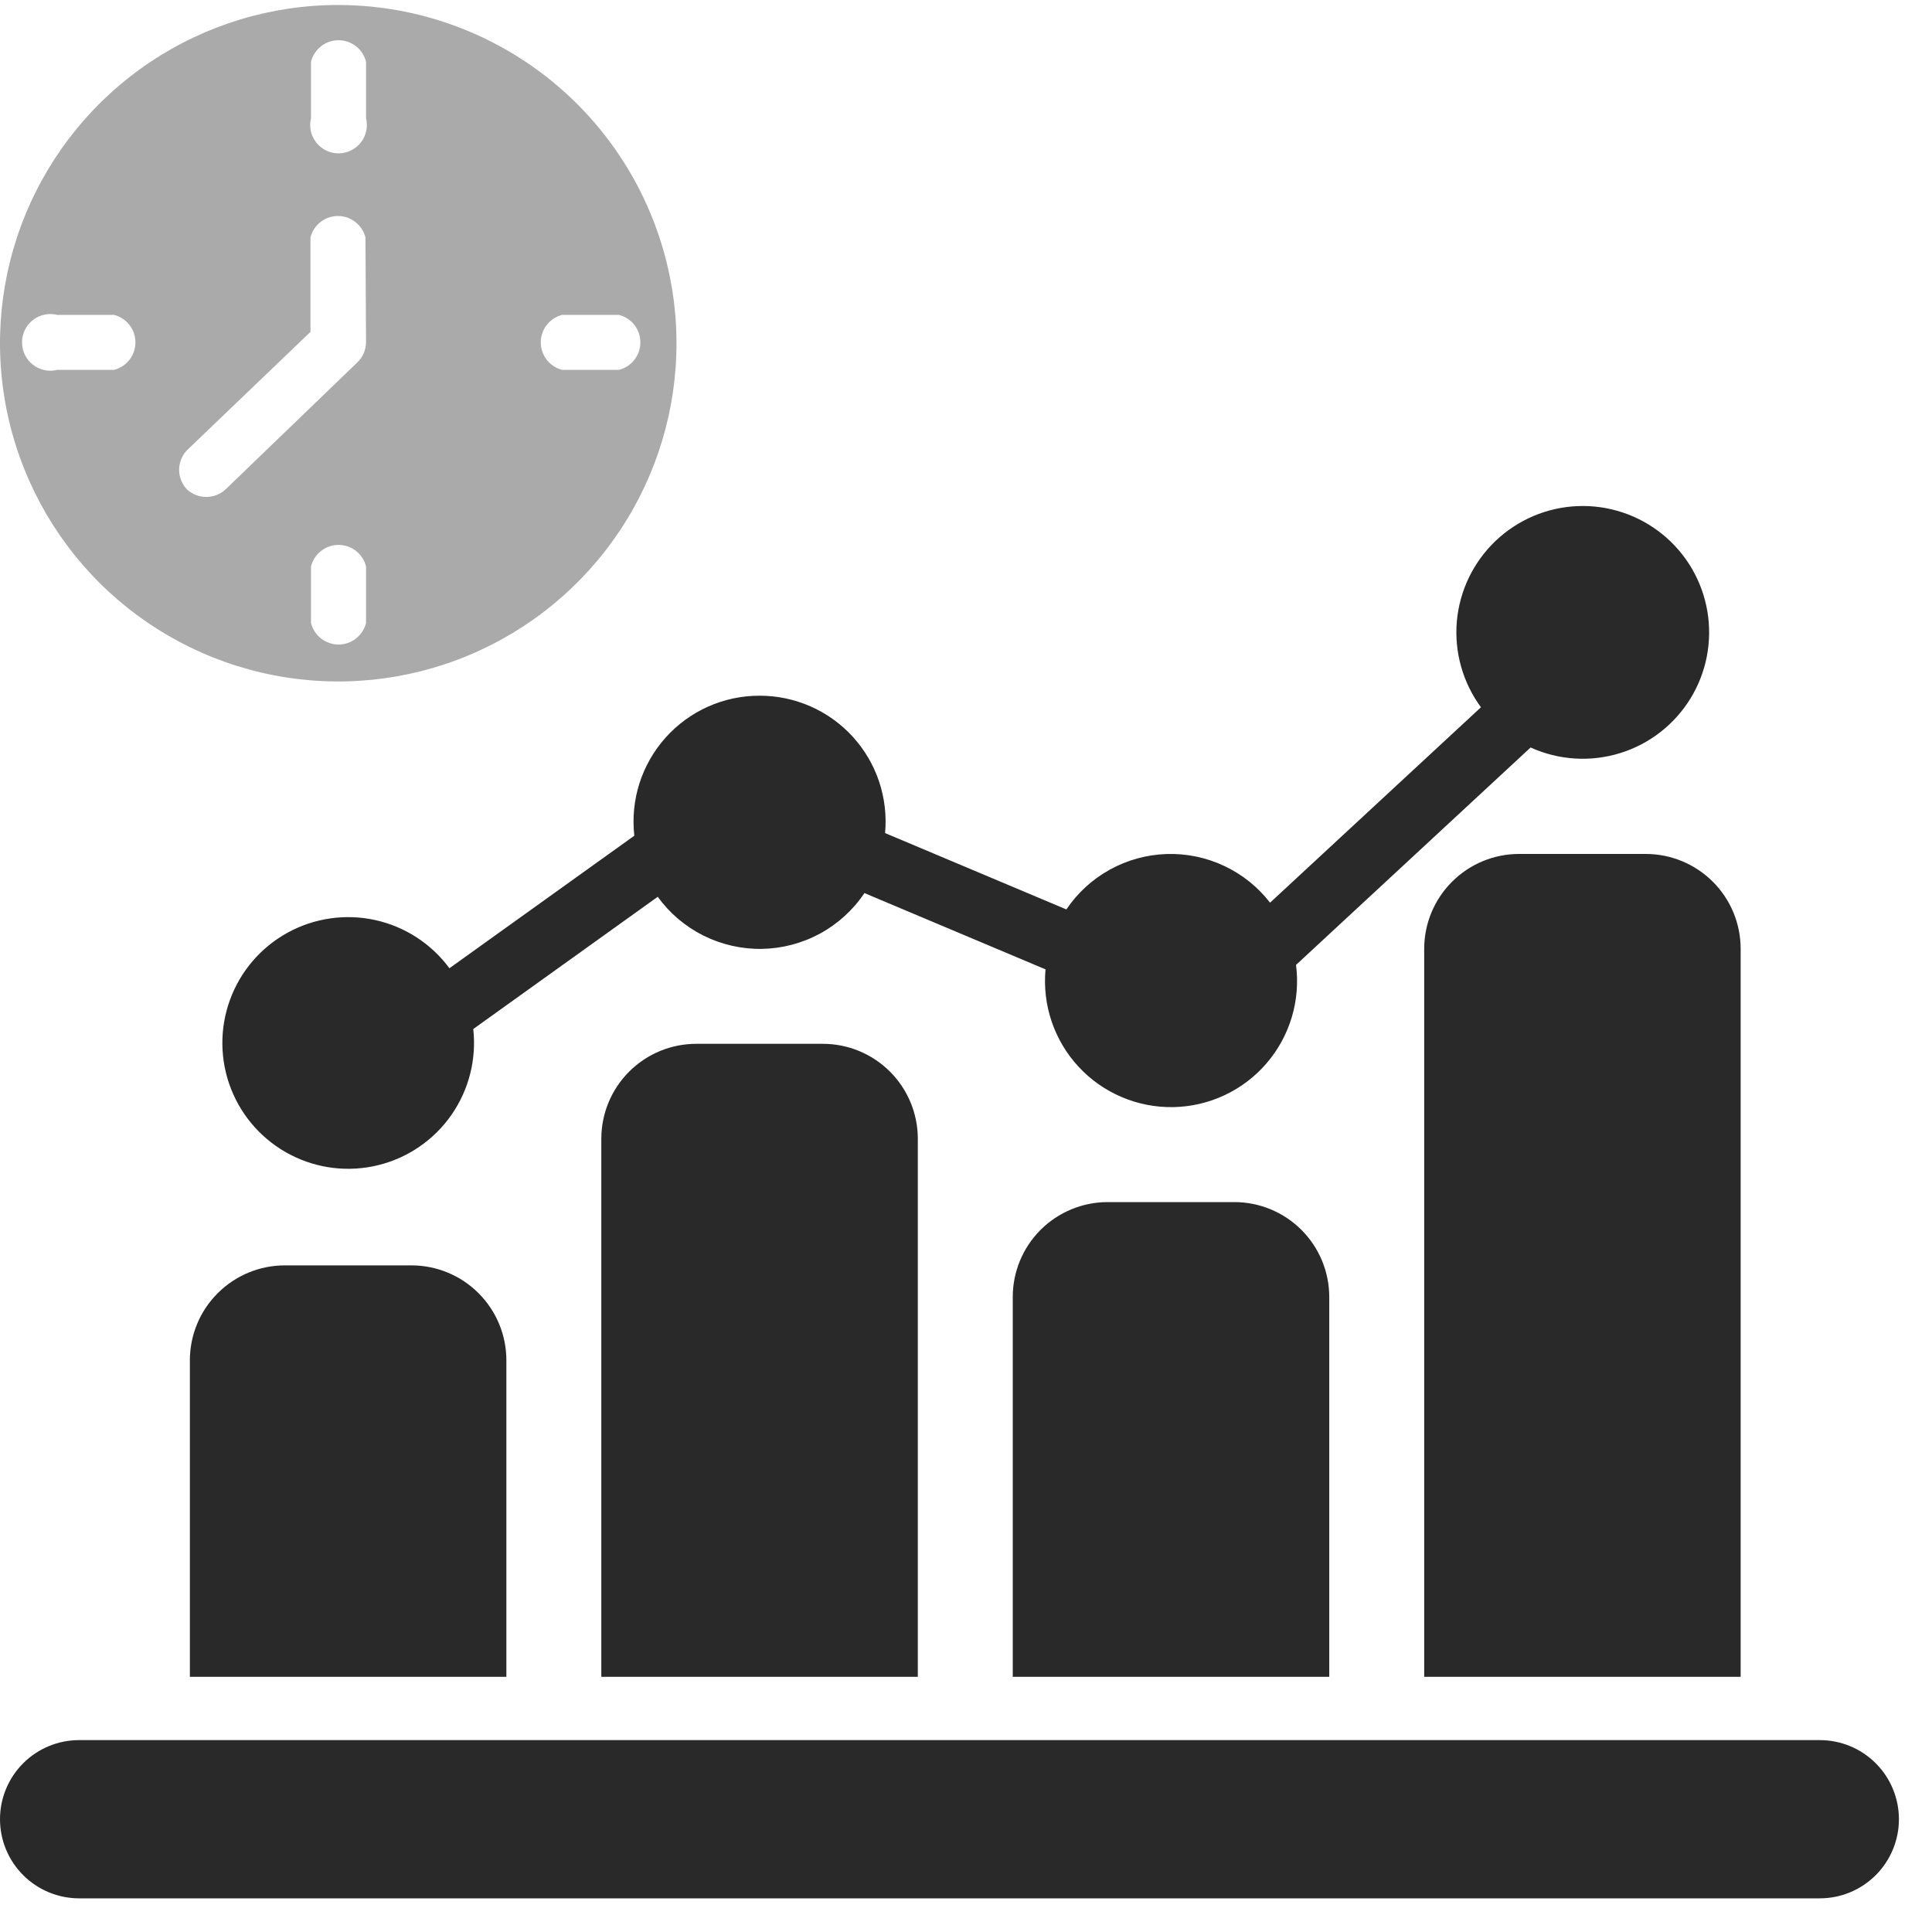
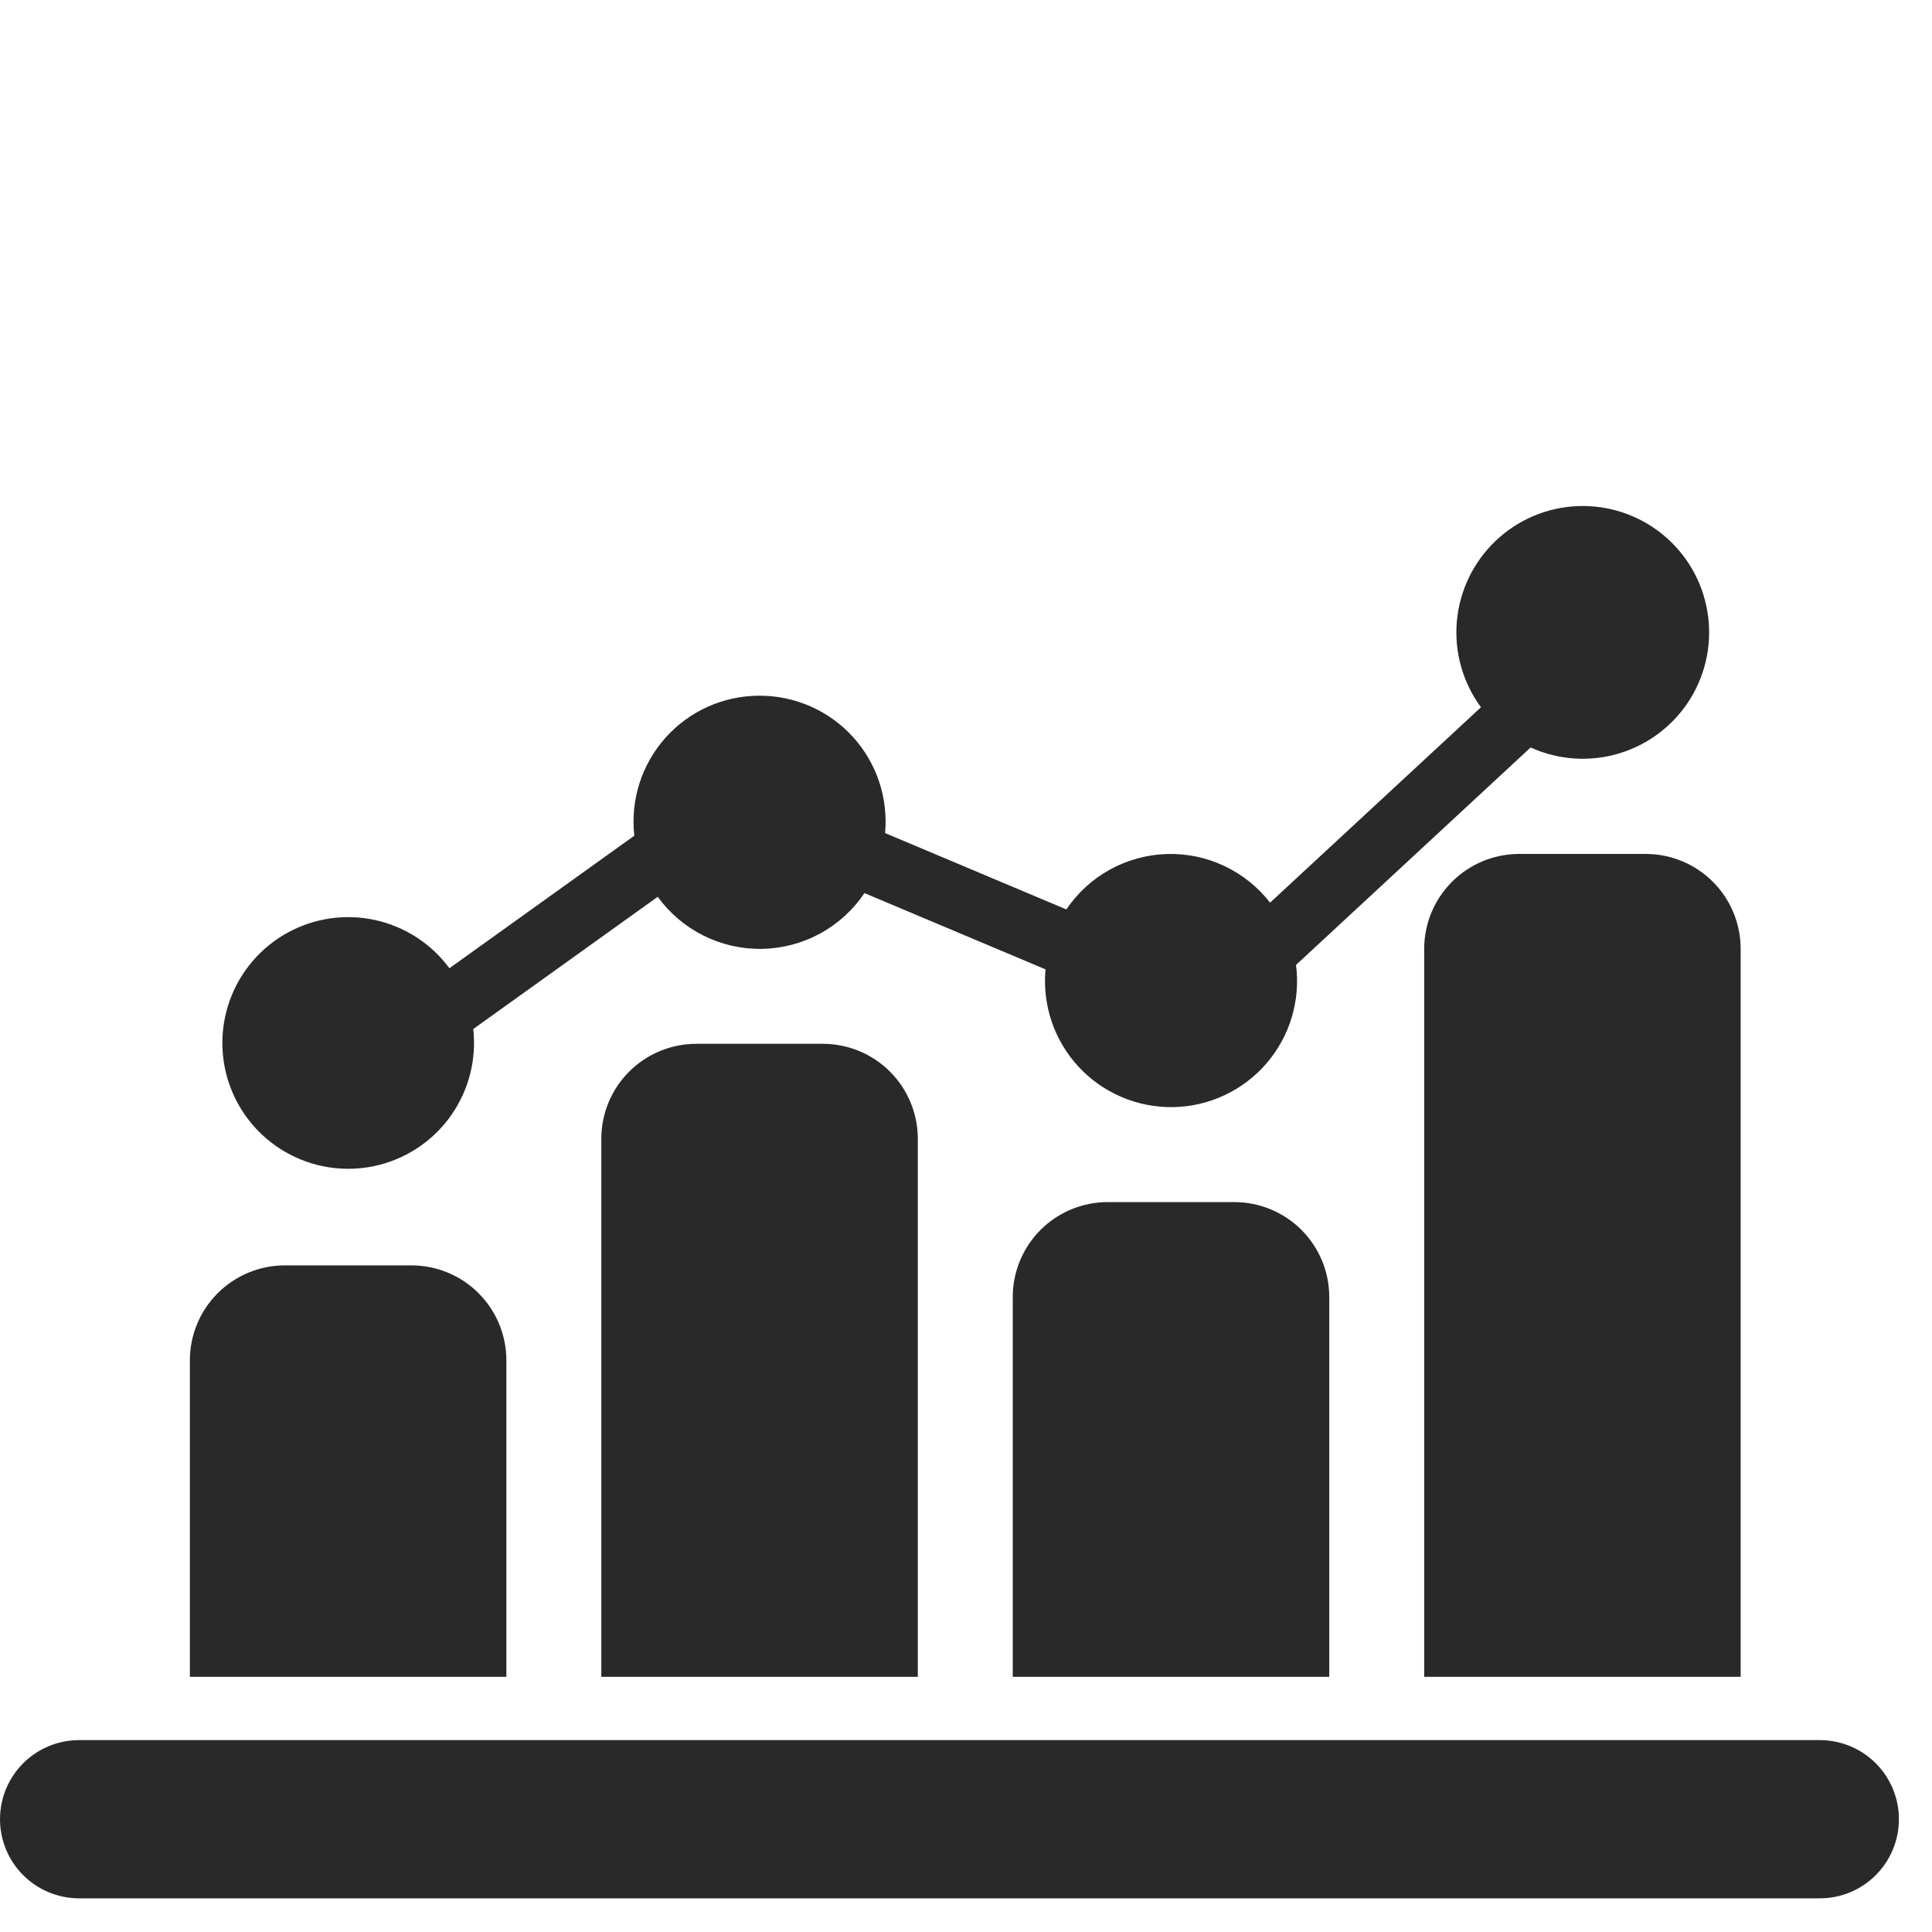
<svg xmlns="http://www.w3.org/2000/svg" width="50" height="50" viewBox="0 0 50 50" fill="none">
  <path d="M19.657 18.005C20.111 18.004 20.559 18.098 20.974 18.28C21.389 18.462 21.762 18.73 22.067 19.064C22.373 19.399 22.606 19.794 22.75 20.224C22.894 20.653 22.947 21.108 22.906 21.56L27.598 23.536C27.885 23.109 28.27 22.756 28.721 22.507C29.171 22.258 29.674 22.119 30.189 22.102C30.703 22.085 31.215 22.19 31.68 22.409C32.147 22.628 32.554 22.954 32.869 23.361L38.327 18.304C37.856 17.663 37.634 16.873 37.703 16.081C37.773 15.288 38.129 14.549 38.704 14C39.279 13.451 40.035 13.13 40.829 13.098C41.624 13.066 42.403 13.324 43.021 13.825C43.639 14.325 44.053 15.034 44.186 15.818C44.319 16.602 44.163 17.407 43.745 18.084C43.327 18.761 42.677 19.262 41.917 19.494C41.156 19.726 40.337 19.674 39.612 19.345L33.541 24.972C33.6 25.427 33.562 25.889 33.43 26.329C33.298 26.768 33.075 27.175 32.775 27.522C32.475 27.87 32.105 28.15 31.69 28.344C31.274 28.539 30.822 28.644 30.364 28.652C29.905 28.66 29.45 28.571 29.027 28.391C28.605 28.212 28.226 27.945 27.914 27.608C27.602 27.272 27.365 26.873 27.217 26.439C27.07 26.004 27.016 25.543 27.058 25.087L22.372 23.113C22.079 23.549 21.685 23.909 21.224 24.16C20.763 24.411 20.247 24.547 19.722 24.557C19.197 24.566 18.677 24.448 18.207 24.214C17.736 23.979 17.33 23.634 17.022 23.209L12.248 26.631C12.335 27.416 12.134 28.206 11.683 28.854C11.231 29.502 10.559 29.964 9.793 30.153C9.026 30.343 8.216 30.247 7.515 29.884C6.813 29.521 6.267 28.915 5.979 28.18C5.691 27.445 5.68 26.63 5.948 25.887C6.216 25.143 6.745 24.523 7.437 24.141C8.128 23.759 8.935 23.642 9.706 23.81C10.478 23.979 11.162 24.422 11.631 25.058L16.416 21.628C16.365 21.171 16.41 20.71 16.549 20.272C16.689 19.835 16.919 19.432 17.225 19.09C17.531 18.748 17.906 18.474 18.325 18.287C18.744 18.1 19.198 18.004 19.657 18.005ZM47.096 45.034H2.048C1.505 45.034 0.984 45.249 0.6 45.633C0.216 46.017 0 46.538 0 47.081C0 47.624 0.216 48.145 0.6 48.529C0.984 48.913 1.505 49.129 2.048 49.129H47.096C47.639 49.129 48.16 48.913 48.544 48.529C48.928 48.145 49.144 47.624 49.144 47.081C49.144 46.538 48.928 46.017 48.544 45.633C48.16 45.249 47.639 45.034 47.096 45.034ZM7.372 32.748C6.72 32.748 6.095 33.007 5.634 33.468C5.173 33.928 4.914 34.553 4.914 35.205V43.396H13.105V35.205C13.105 34.553 12.846 33.928 12.385 33.468C11.925 33.007 11.3 32.748 10.648 32.748H7.372ZM28.667 31.11C28.016 31.11 27.391 31.369 26.93 31.829C26.469 32.29 26.21 32.915 26.21 33.567V43.396H34.401V33.567C34.401 32.915 34.142 32.29 33.681 31.829C33.22 31.369 32.595 31.11 31.944 31.11H28.667ZM39.315 22.1C38.663 22.1 38.038 22.359 37.578 22.82C37.117 23.28 36.858 23.905 36.858 24.557V43.396H45.048V24.557C45.048 23.905 44.79 23.28 44.329 22.82C43.868 22.359 43.243 22.1 42.591 22.1H39.315ZM18.019 27.014C17.368 27.014 16.743 27.273 16.282 27.734C15.821 28.195 15.562 28.82 15.562 29.471V43.396H23.753V29.471C23.753 28.82 23.494 28.195 23.033 27.734C22.572 27.273 21.947 27.014 21.296 27.014H18.019Z" fill="#292929" />
-   <path d="M8.761 0.129C7.028 0.127 5.334 0.64 3.893 1.602C2.452 2.564 1.329 3.932 0.666 5.533C0.003 7.133 -0.17 8.895 0.169 10.594C0.508 12.293 1.343 13.854 2.569 15.078C3.795 16.302 5.357 17.134 7.057 17.47C8.757 17.806 10.518 17.63 12.117 16.964C13.717 16.299 15.083 15.173 16.042 13.731C17.002 12.288 17.512 10.593 17.508 8.861C17.5 6.545 16.575 4.326 14.936 2.69C13.297 1.054 11.077 0.133 8.761 0.129ZM2.95 9.572H1.482C1.374 9.6 1.261 9.602 1.152 9.579C1.043 9.555 0.94 9.508 0.852 9.439C0.764 9.371 0.693 9.283 0.644 9.183C0.595 9.082 0.57 8.972 0.57 8.861C0.57 8.749 0.595 8.639 0.644 8.539C0.693 8.439 0.764 8.351 0.852 8.282C0.94 8.214 1.043 8.166 1.152 8.143C1.261 8.12 1.374 8.122 1.482 8.149H2.95C3.108 8.189 3.249 8.28 3.35 8.409C3.45 8.538 3.505 8.697 3.505 8.861C3.505 9.024 3.45 9.183 3.35 9.312C3.249 9.441 3.108 9.533 2.95 9.572ZM9.473 16.125C9.433 16.284 9.341 16.424 9.212 16.525C9.084 16.626 8.925 16.68 8.761 16.68C8.598 16.68 8.439 16.626 8.31 16.525C8.181 16.424 8.089 16.284 8.049 16.125V14.657C8.089 14.499 8.181 14.358 8.31 14.257C8.439 14.157 8.598 14.102 8.761 14.102C8.925 14.102 9.084 14.157 9.212 14.257C9.341 14.358 9.433 14.499 9.473 14.657V16.125ZM9.473 8.861C9.47 9.054 9.391 9.239 9.253 9.374L5.841 12.662C5.705 12.79 5.525 12.861 5.338 12.861C5.151 12.861 4.972 12.79 4.835 12.662C4.707 12.525 4.636 12.346 4.636 12.159C4.636 11.972 4.707 11.792 4.835 11.656L8.035 8.589V6.146C8.074 5.987 8.166 5.846 8.295 5.746C8.424 5.645 8.583 5.59 8.746 5.59C8.91 5.59 9.069 5.645 9.198 5.746C9.327 5.846 9.418 5.987 9.458 6.146L9.473 8.861ZM9.473 3.057C9.5 3.165 9.502 3.278 9.479 3.387C9.456 3.496 9.408 3.598 9.34 3.686C9.271 3.774 9.183 3.845 9.083 3.894C8.983 3.943 8.873 3.969 8.761 3.969C8.65 3.969 8.539 3.943 8.439 3.894C8.339 3.845 8.251 3.774 8.183 3.686C8.114 3.598 8.066 3.496 8.043 3.387C8.02 3.278 8.022 3.165 8.049 3.057V1.596C8.089 1.438 8.181 1.297 8.31 1.196C8.439 1.096 8.598 1.041 8.761 1.041C8.925 1.041 9.084 1.096 9.212 1.196C9.341 1.297 9.433 1.438 9.473 1.596V3.057ZM16.018 9.572H14.55C14.392 9.533 14.251 9.441 14.15 9.312C14.05 9.183 13.995 9.024 13.995 8.861C13.995 8.697 14.05 8.538 14.15 8.409C14.251 8.28 14.392 8.189 14.55 8.149H16.018C16.177 8.189 16.317 8.28 16.418 8.409C16.519 8.538 16.573 8.697 16.573 8.861C16.573 9.024 16.519 9.183 16.418 9.312C16.317 9.441 16.177 9.533 16.018 9.572Z" fill="#AAAAAA" />
</svg>